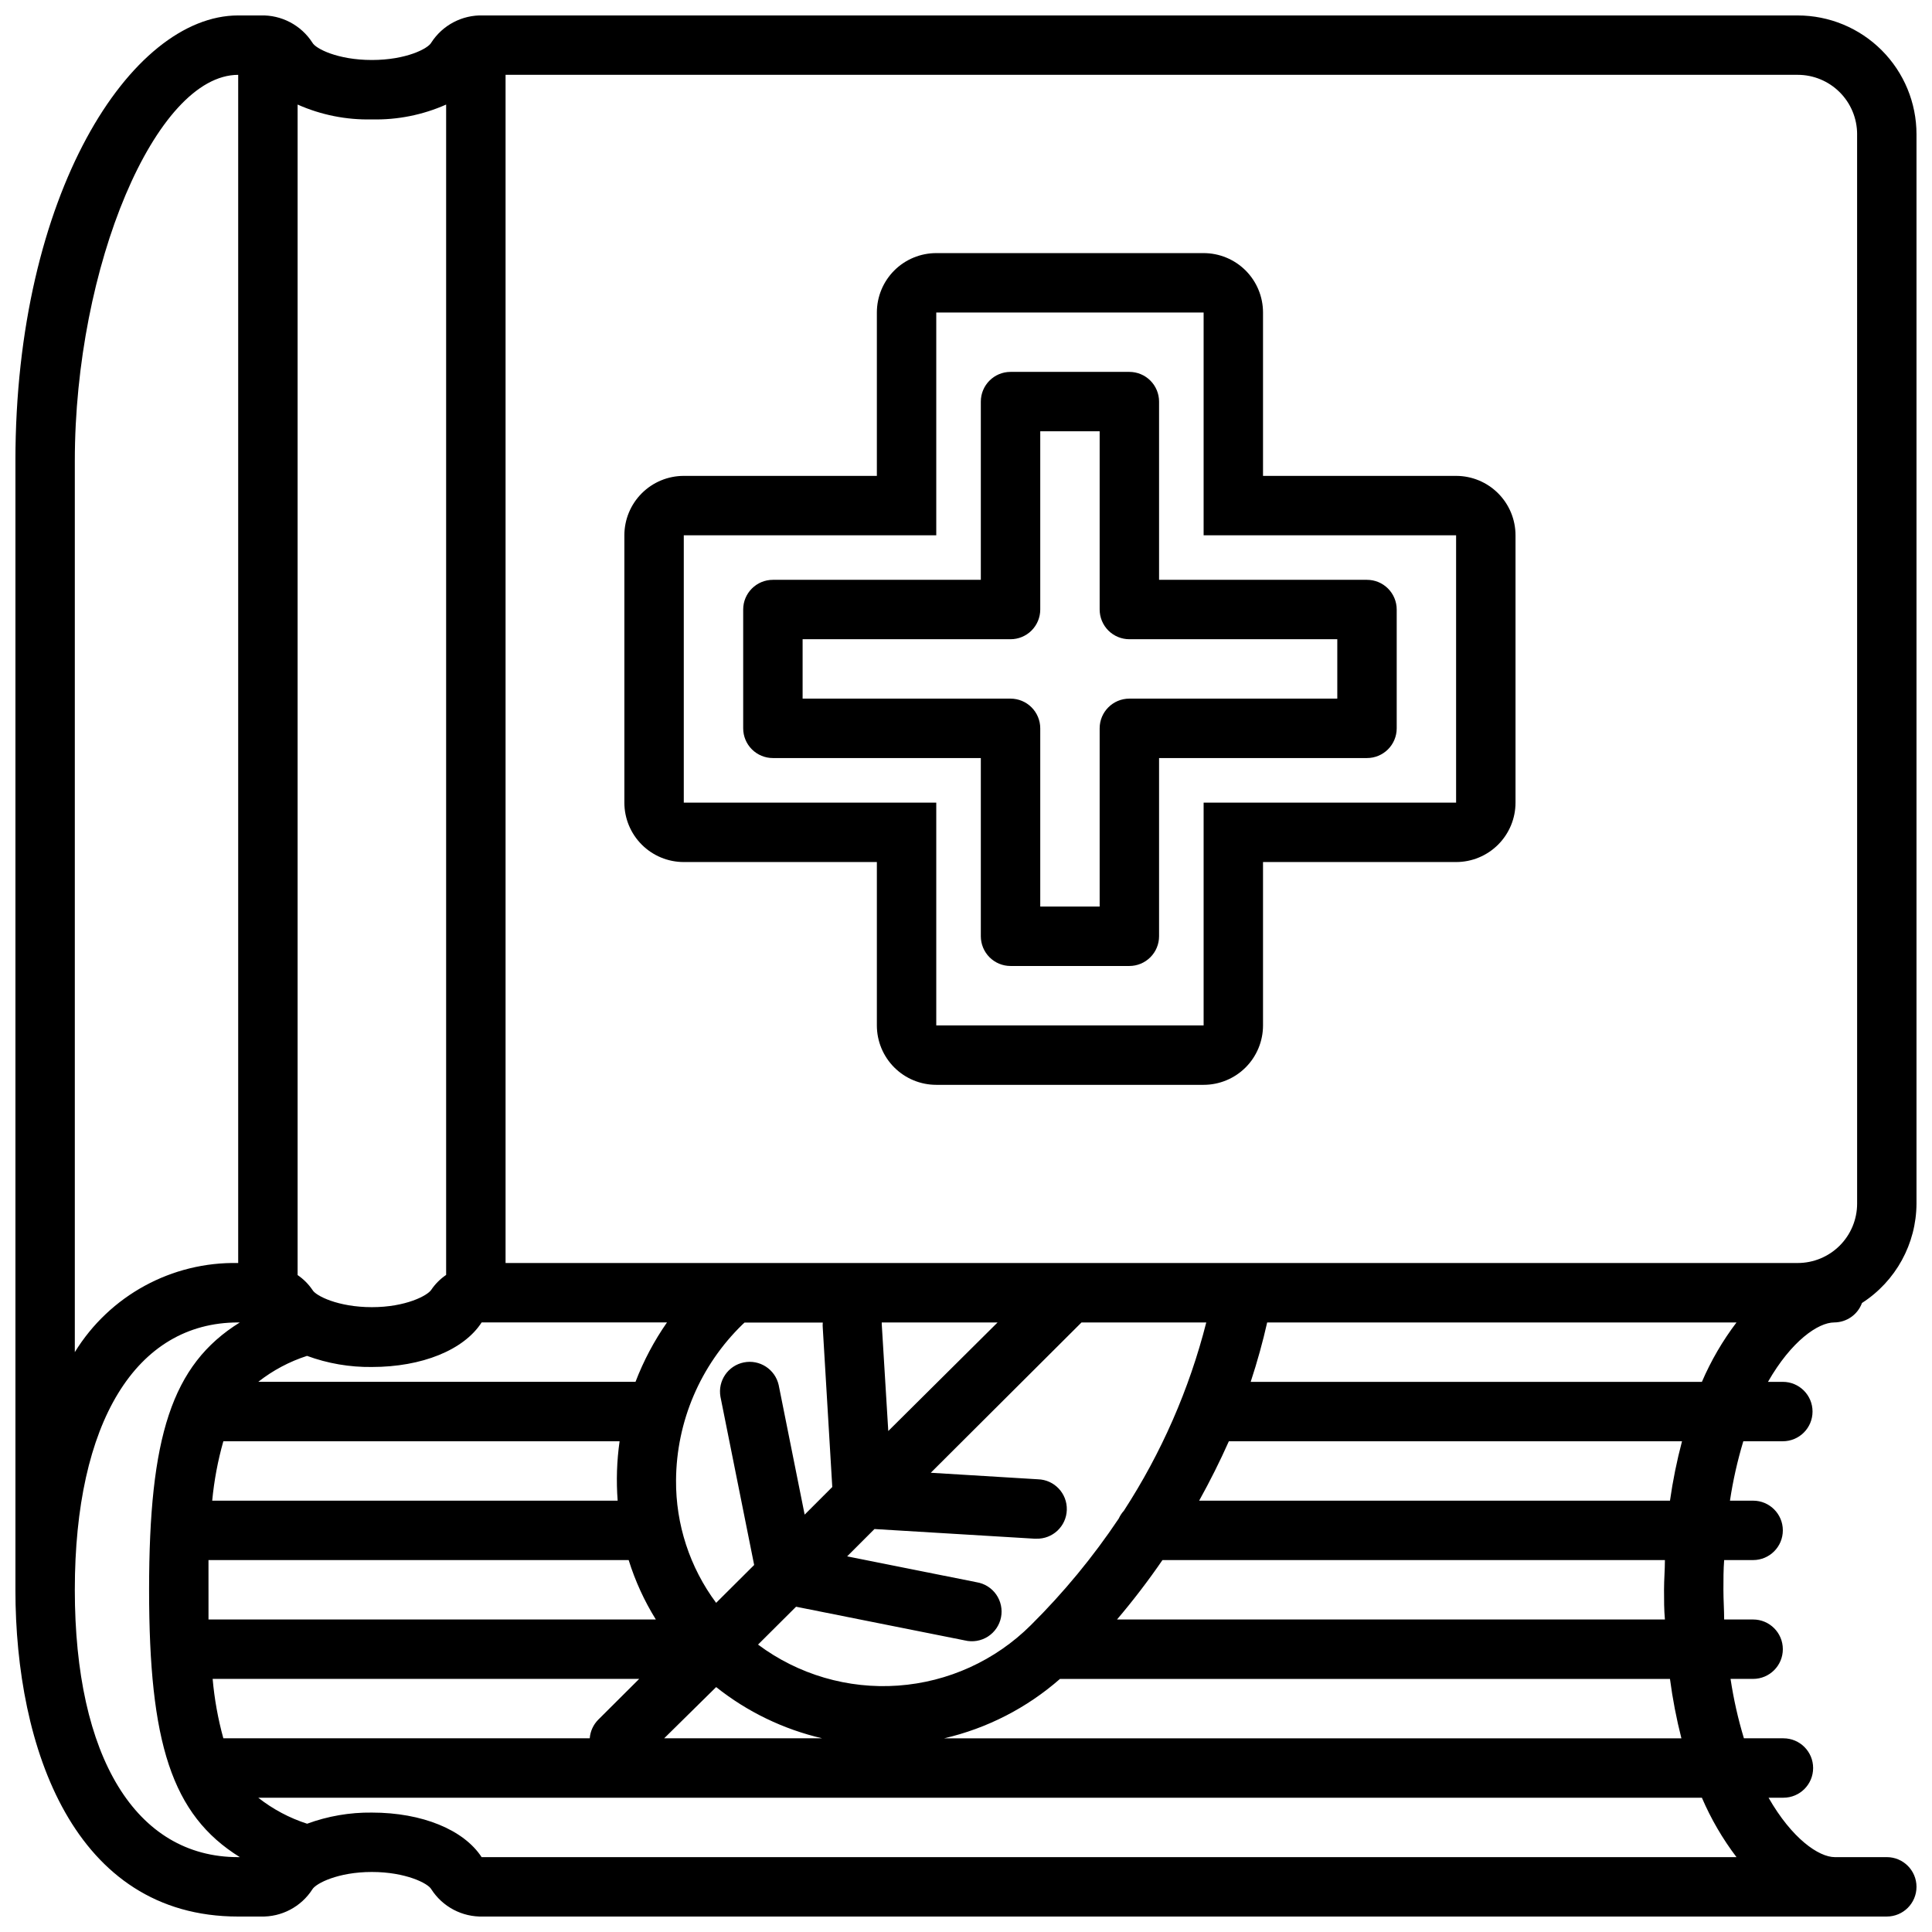
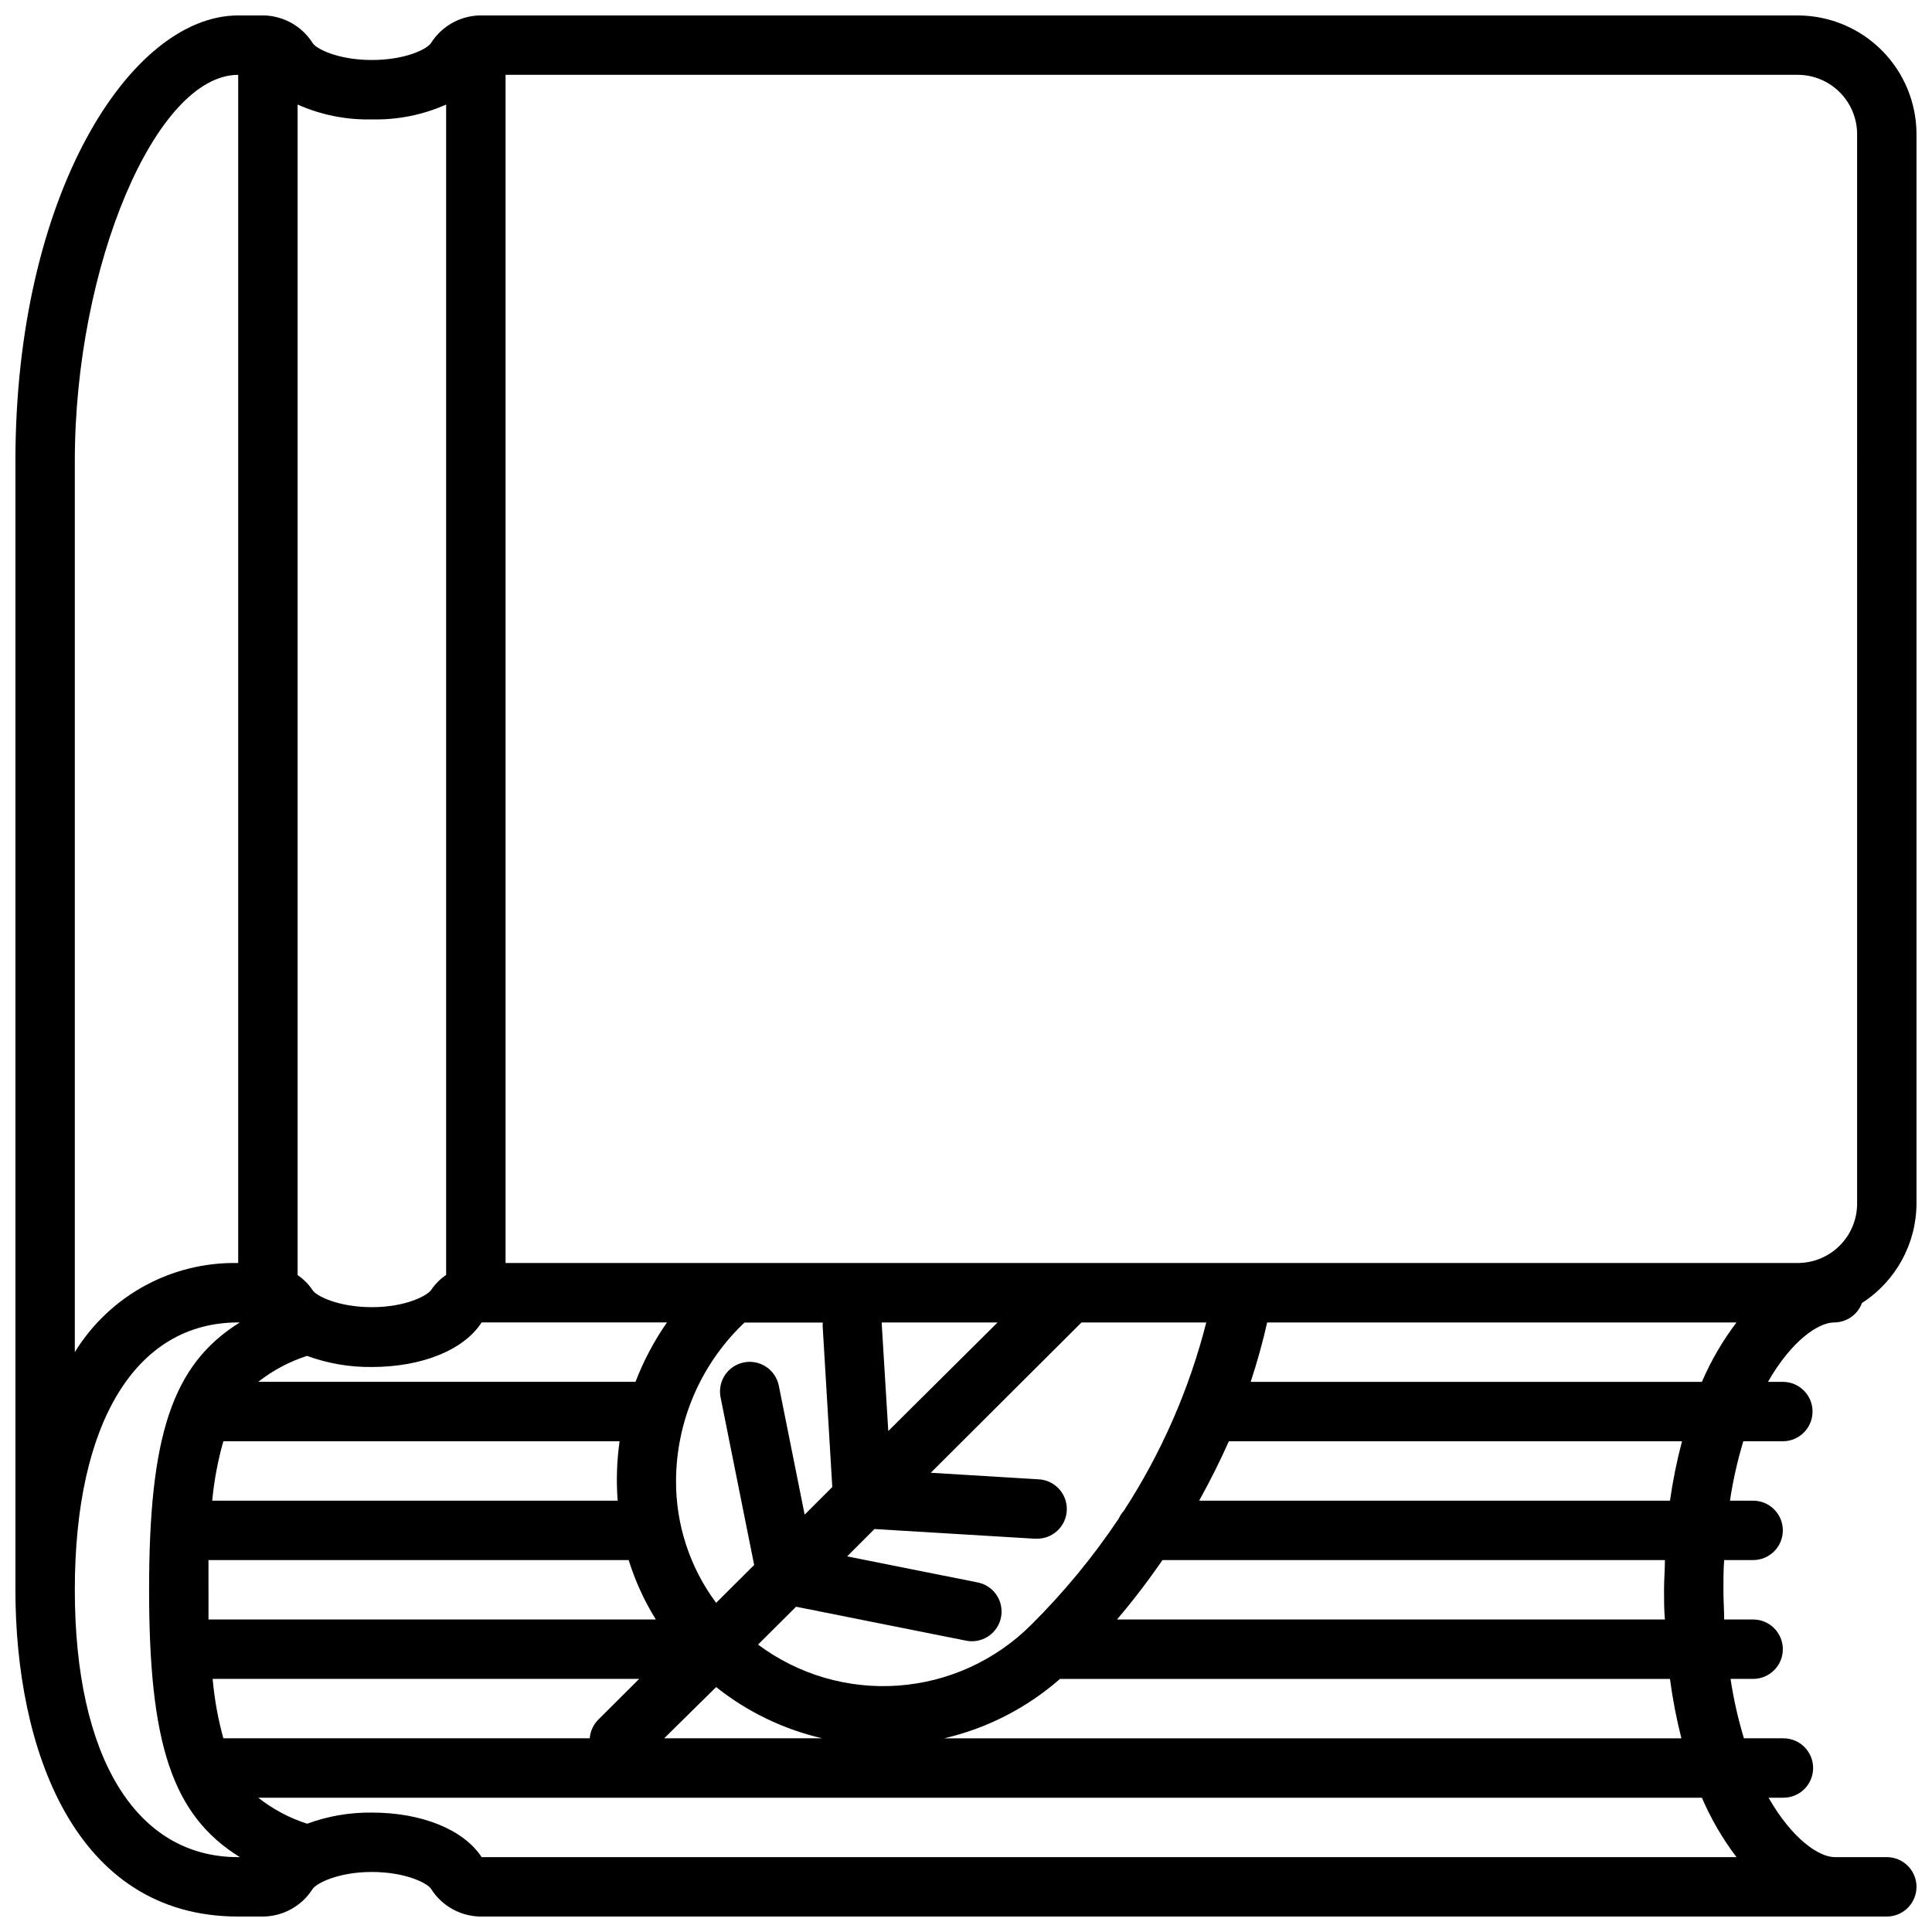
<svg xmlns="http://www.w3.org/2000/svg" width="800px" height="800px" version="1.1" viewBox="144 144 512 512">
  <defs>
    <clipPath id="a">
      <path d="m148.09 148.09h503.81v503.81h-503.81z" />
    </clipPath>
  </defs>
  <g clip-path="url(#a)">
    <path d="m620.41 148.09h-348.38c-5.527-0.176-10.742 2.555-13.738 7.203-0.824 1.574-6.652 4.606-15.742 4.606-9.094 0-14.918-3.031-15.742-4.566h-0.004c-2.984-4.66-8.203-7.41-13.734-7.242h-5.945c-28.496 0-59.039 47.43-59.039 118.08v299.14c0 41.879 15.508 86.594 59.039 86.594h5.945v-0.004c5.531 0.172 10.75-2.578 13.734-7.242 0.945-1.535 6.769-4.566 15.742-4.566 8.973 0 14.918 3.031 15.742 4.566h0.004c2.988 4.664 8.203 7.414 13.738 7.242h371.99c4.348 0 7.871-3.523 7.871-7.871s-3.523-7.871-7.871-7.871h-13.777c-4.25 0-11.375-4.922-17.555-15.742h3.938v-0.004c4.348 0 7.871-3.523 7.871-7.871 0-4.348-3.523-7.871-7.871-7.871h-10.469c-1.559-5.156-2.742-10.418-3.543-15.746h5.981c4.348 0 7.875-3.523 7.875-7.871 0-4.348-3.527-7.871-7.875-7.871h-7.676c0-2.559-0.195-5.156-0.195-7.871s0-5.312 0.195-7.871l7.676-0.004c4.348 0 7.875-3.523 7.875-7.871s-3.527-7.871-7.875-7.871h-6.141 0.004c0.801-5.328 1.984-10.59 3.539-15.746h10.473c4.348 0 7.871-3.523 7.871-7.871s-3.523-7.871-7.871-7.871h-3.938c6.18-10.824 13.305-15.742 17.555-15.742v-0.004c3.289-0.012 6.227-2.066 7.359-5.156 8.961-5.766 14.398-15.676 14.445-26.328v-283.39c0-8.352-3.316-16.359-9.223-22.266-5.902-5.906-13.914-9.223-22.266-9.223zm15.742 31.488 0.004 283.39c0 4.172-1.66 8.18-4.613 11.133-2.953 2.949-6.957 4.609-11.133 4.609h-342.43v-314.88h342.43c4.176 0 8.18 1.66 11.133 4.613s4.613 6.957 4.613 11.133zm-194.32 364.79c-0.551 0.609-1.004 1.301-1.34 2.047-6.805 10.172-14.613 19.641-23.301 28.262-9.43 9.391-21.918 15.078-35.195 16.023-13.273 0.949-26.445-2.91-37.109-10.867l10.078-10.035 44.754 8.934h-0.004c2.082 0.5 4.281 0.129 6.086-1.023 1.801-1.156 3.059-2.996 3.477-5.094 0.418-2.102-0.039-4.281-1.262-6.039-1.227-1.758-3.113-2.941-5.231-3.273l-34.281-6.852 7.242-7.242 42.391 2.559h0.473c4.348 0.133 7.977-3.285 8.105-7.633 0.133-4.348-3.285-7.981-7.633-8.109l-28.418-1.73 39.949-39.836h33.062c-4.508 17.719-11.887 34.578-21.844 49.91zm-216.48-41.051c5.504 2.023 11.332 3.023 17.199 2.949 13.266 0 24.363-4.488 29.086-11.809h49.121c-3.41 4.891-6.211 10.18-8.344 15.746h-99.973c3.871-3.047 8.258-5.379 12.949-6.887zm154.05 19.918-1.73-28.34v-0.434h30.699zm-14.84 14.836-7.32 7.32-6.887-34.363v0.004c-0.949-4.168-5.047-6.82-9.234-5.977s-6.938 4.875-6.195 9.086l8.934 44.594-10.078 10.035c-6.984-9.391-10.715-20.805-10.625-32.512 0.105-15.551 6.445-30.406 17.594-41.246l0.551-0.512h20.742c-0.043 0.469-0.043 0.945 0 1.414zm-165.31 27.238v-7.871l111.35-0.004c1.727 5.531 4.144 10.824 7.203 15.746h-118.55v-7.871zm3.938-39.359 105.01-0.004c-0.742 5.215-0.914 10.496-0.512 15.746h-107.45c0.504-5.328 1.492-10.598 2.953-15.746zm0 78.719c-1.422-5.152-2.367-10.422-2.836-15.746h113.04l-10.863 10.824c-1.305 1.324-2.102 3.066-2.242 4.922zm130.6-13.578h-0.004c8.242 6.559 17.844 11.195 28.105 13.578h-41.879zm-91.238-415.45c6.769 0.164 13.492-1.184 19.68-3.934v310.16c-1.551 1.051-2.887 2.387-3.938 3.938-0.984 1.535-6.769 4.606-15.742 4.606s-14.918-3.031-15.742-4.566h-0.004c-1.051-1.551-2.387-2.887-3.934-3.938v-310.2c6.188 2.75 12.91 4.098 19.68 3.934zm-78.723 90.531c0-51.641 21.453-102.34 43.297-102.34v314.88c-17.598-0.371-34.078 8.617-43.297 23.617zm0 299.14c0-44.359 16.18-70.852 43.297-70.852h0.434c-18.105 11.219-24.047 30.426-24.047 70.852 0 40.422 5.945 59.629 24.051 70.848h-0.438c-27.117 0-43.297-26.492-43.297-70.848zm440.36 70.848h-332.55c-4.723-7.242-15.742-11.809-29.086-11.809-5.852-0.07-11.668 0.934-17.16 2.953-4.691-1.512-9.078-3.844-12.949-6.891h382.58-0.004c2.406 5.602 5.484 10.891 9.172 15.746zm-14.602-31.488h-195.38c11.375-2.637 21.922-8.047 30.703-15.746h161.65c0.699 5.305 1.711 10.562 3.031 15.746zm-4.41-31.488h-145.16c4.281-5.039 8.301-10.297 12.043-15.746h133.16c0 2.598-0.234 5.156-0.234 7.871 0 2.719 0 5.277 0.234 7.875zm1.379-31.488h-124.77c2.914-5.246 5.535-10.496 7.871-15.742h120.09l0.004-0.004c-1.371 5.184-2.438 10.441-3.188 15.746zm-111.11-31.488c1.77-5.391 3.227-10.668 4.367-15.742h124.38v-0.004c-3.688 4.856-6.766 10.145-9.172 15.746z" />
  </g>
-   <path d="m325.21 372.45h51.168v43.297c0 4.176 1.66 8.18 4.609 11.133 2.953 2.953 6.957 4.613 11.133 4.613h70.852c4.172 0 8.18-1.66 11.133-4.613 2.949-2.953 4.609-6.957 4.609-11.133v-43.297h51.168c4.176 0 8.18-1.656 11.133-4.609 2.953-2.953 4.613-6.957 4.613-11.133v-70.848c0-4.176-1.66-8.18-4.613-11.133s-6.957-4.613-11.133-4.613h-51.168v-43.297c0-4.176-1.66-8.18-4.609-11.133-2.953-2.949-6.961-4.609-11.133-4.609h-70.852c-4.176 0-8.18 1.66-11.133 4.609-2.949 2.953-4.609 6.957-4.609 11.133v43.297h-51.168c-4.176 0-8.18 1.66-11.133 4.613s-4.613 6.957-4.613 11.133v70.848c0 4.176 1.66 8.18 4.613 11.133 2.953 2.953 6.957 4.609 11.133 4.609zm0-86.594 66.91 0.004v-59.043h70.852v59.043h66.91v70.848h-66.91v59.039h-70.852v-59.039h-66.91z" />
-   <path d="m403.93 392.12c0 2.09 0.832 4.09 2.305 5.566 1.477 1.477 3.481 2.309 5.566 2.309h31.488c2.09 0 4.09-0.832 5.566-2.309 1.477-1.477 2.309-3.477 2.309-5.566v-47.23h55.102c2.09 0 4.09-0.828 5.566-2.305 1.477-1.477 2.309-3.481 2.309-5.566v-31.488c0-2.09-0.832-4.09-2.309-5.566-1.477-1.477-3.477-2.305-5.566-2.305h-55.102v-47.234c0-2.086-0.832-4.09-2.309-5.566-1.477-1.477-3.477-2.305-5.566-2.305h-31.488c-4.348 0-7.871 3.523-7.871 7.871v47.234h-55.102c-4.348 0-7.875 3.523-7.875 7.871v31.488c0 2.086 0.832 4.09 2.309 5.566 1.477 1.477 3.477 2.305 5.566 2.305h55.102zm-47.23-62.977v-15.742h55.102c2.09 0 4.094-0.828 5.566-2.305 1.477-1.477 2.309-3.481 2.309-5.566v-47.234h15.742v47.234c0 2.086 0.832 4.09 2.305 5.566 1.477 1.477 3.481 2.305 5.566 2.305h55.105v15.742h-55.105c-4.348 0-7.871 3.527-7.871 7.875v47.23h-15.742v-47.23c0-2.09-0.832-4.09-2.309-5.566-1.473-1.477-3.477-2.309-5.566-2.309z" />
</svg>